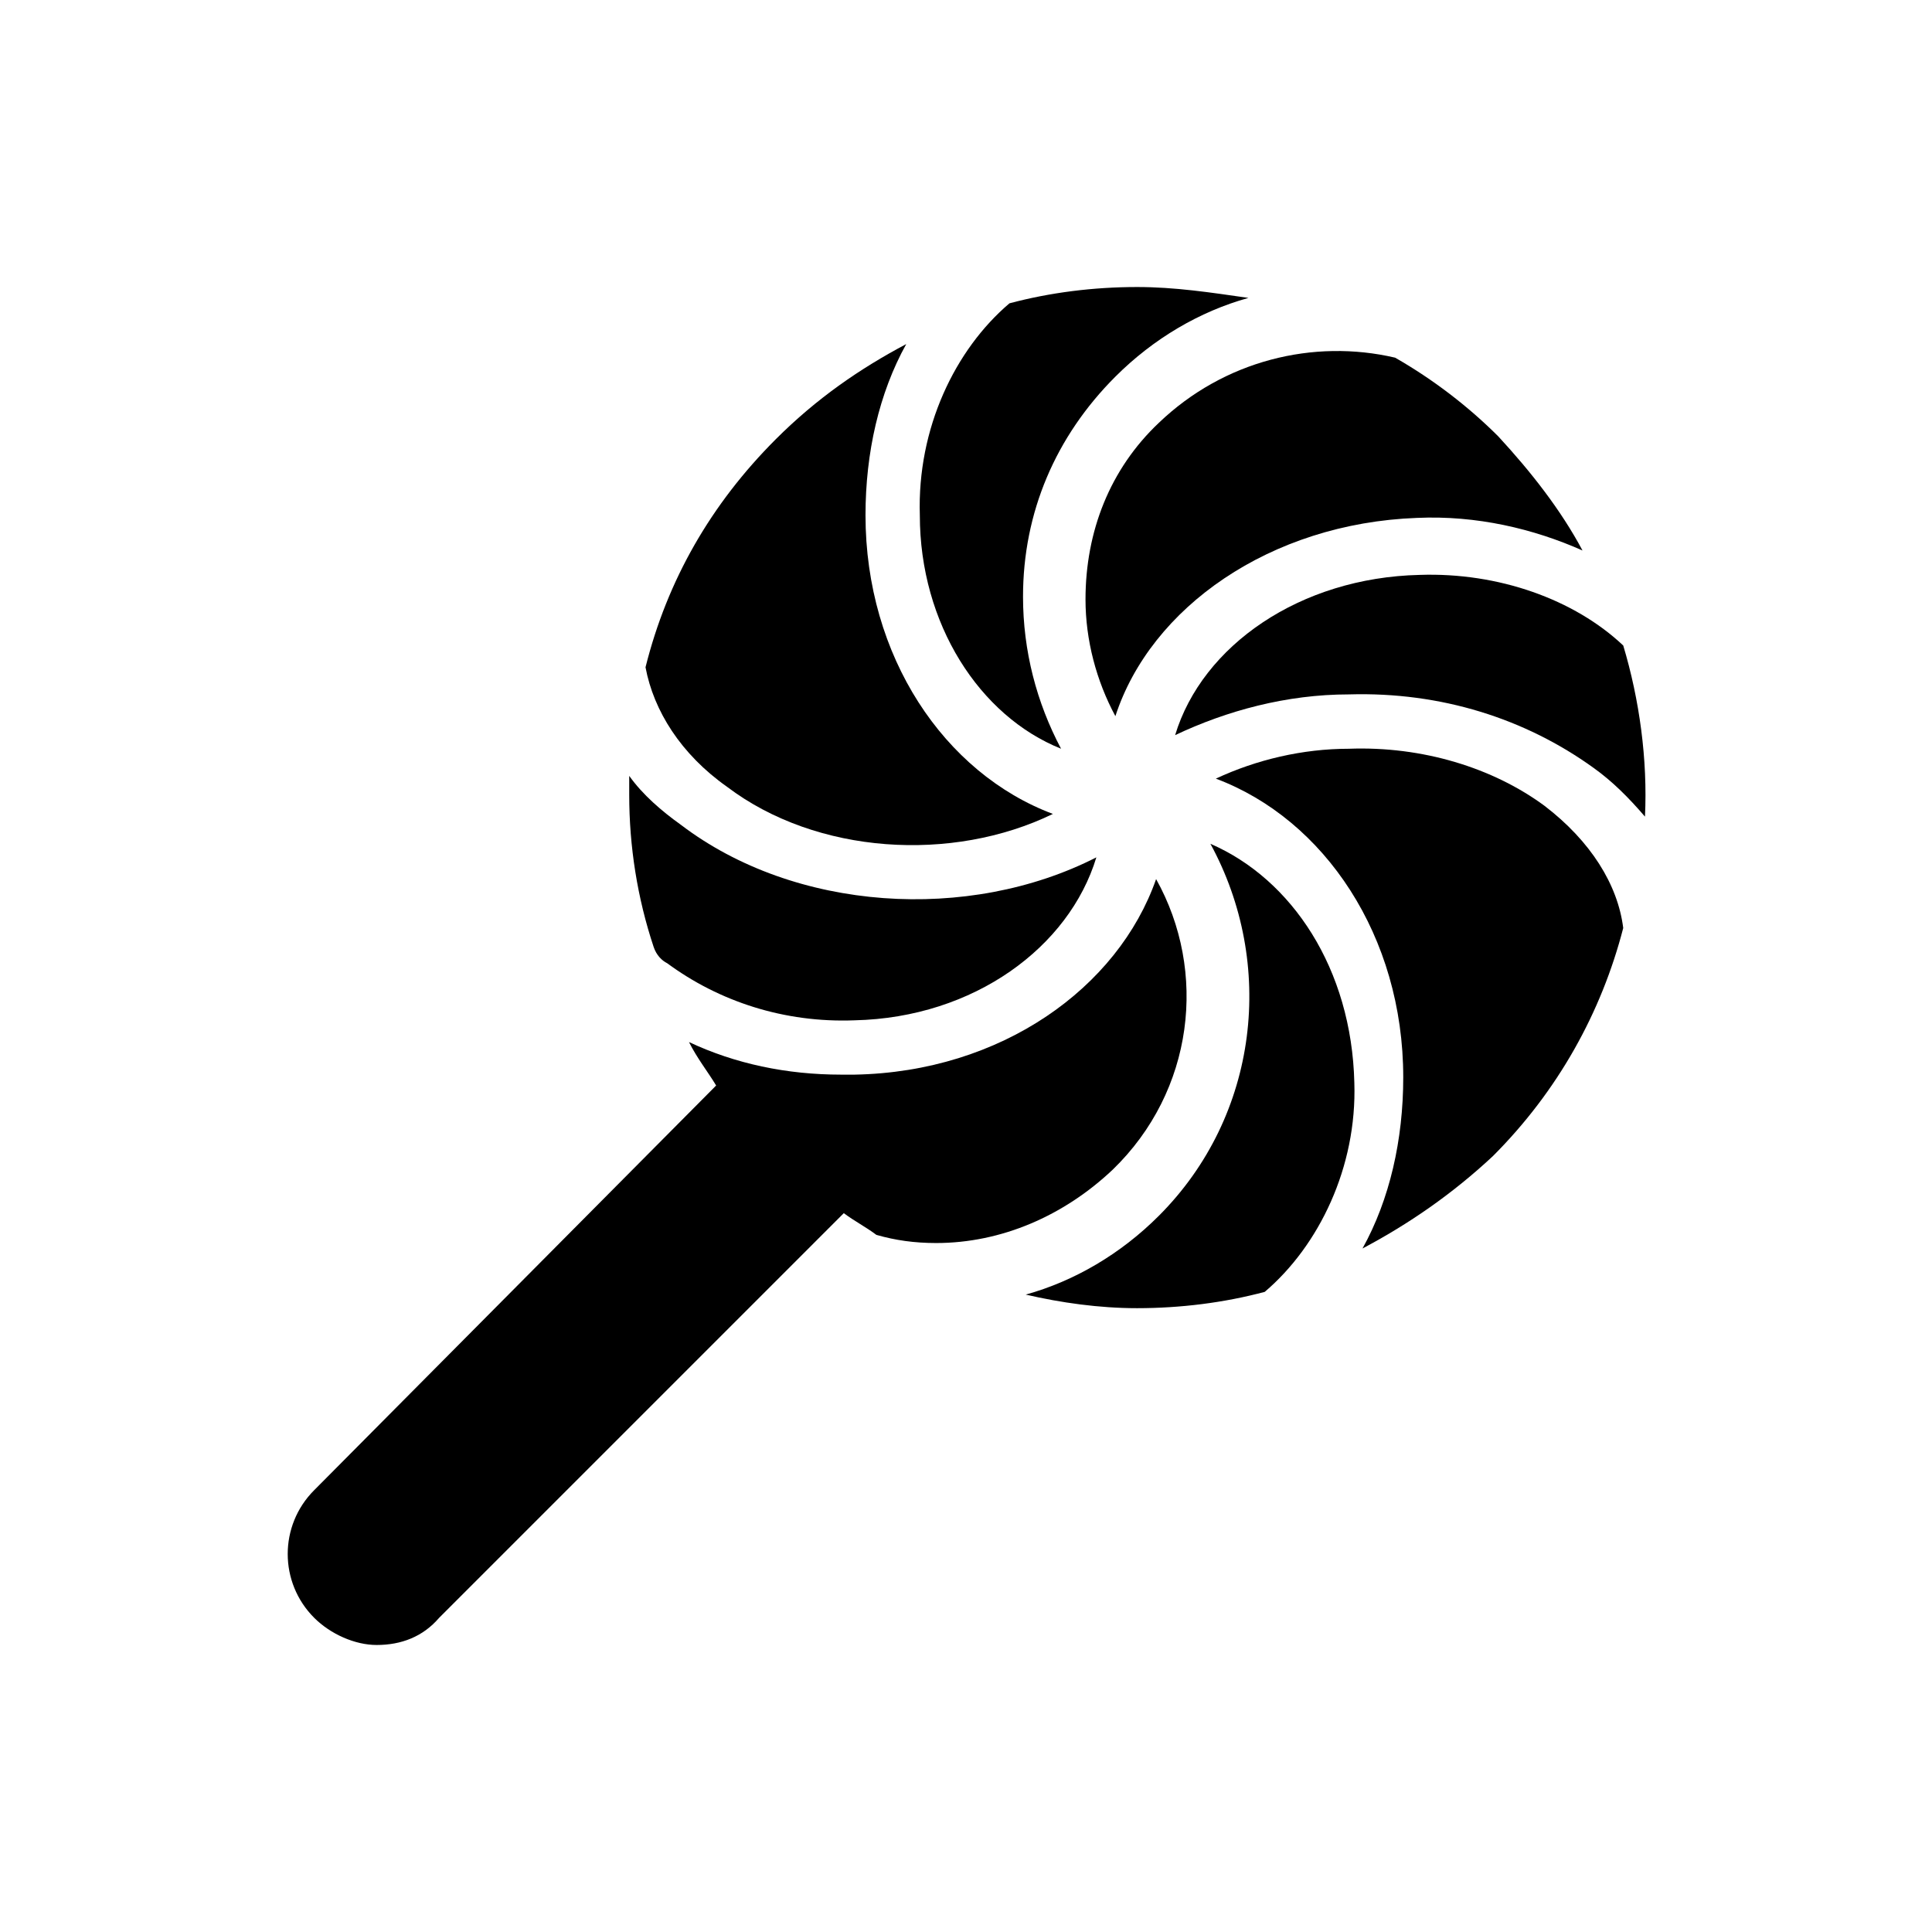
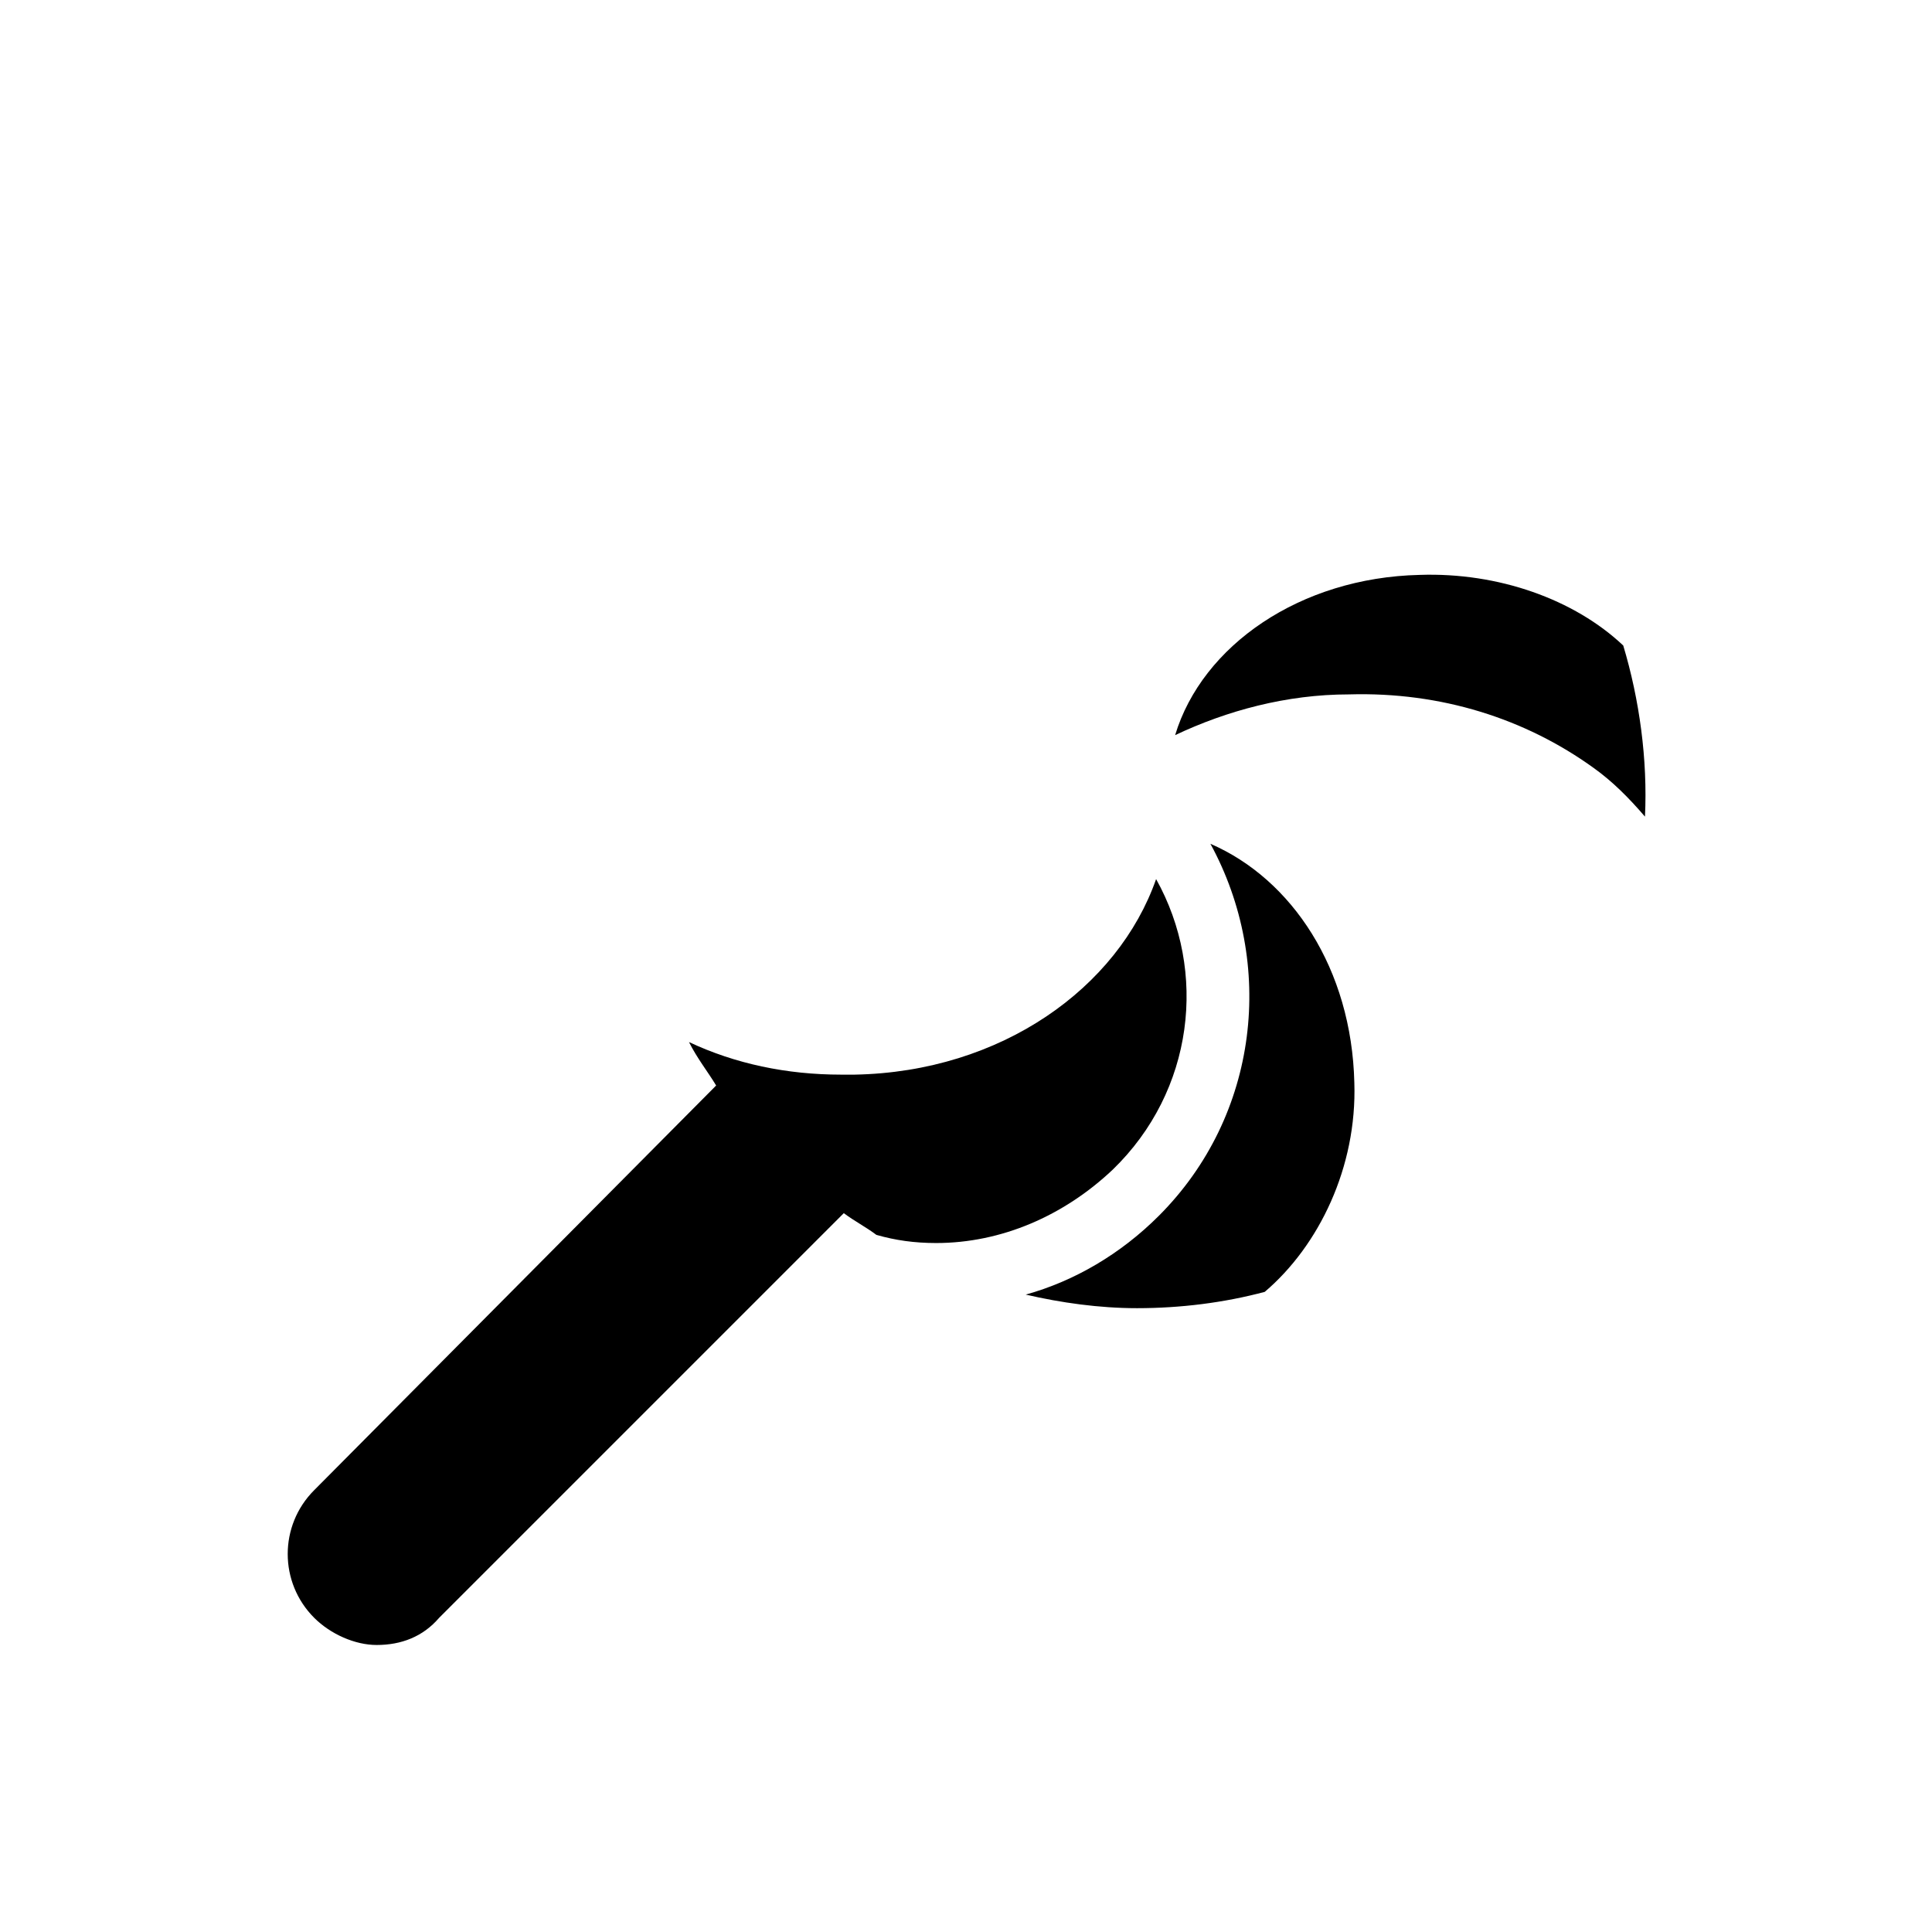
<svg xmlns="http://www.w3.org/2000/svg" fill="#000000" width="800px" height="800px" version="1.1" viewBox="144 144 512 512">
  <g>
    <path d="m450.38 376.97c-10.078 28.789-41.023 51.102-79.891 51.82h-3.598c-14.395 0-28.07-2.879-40.305-8.637 2.16 4.32 5.039 7.918 7.199 11.516l-106.52 107.24c-9.355 9.355-9.355 24.473 0 33.828 4.32 4.32 10.797 7.199 16.555 7.199 6.477 0 12.234-2.16 16.555-7.199l107.24-107.24c2.879 2.16 5.758 3.598 8.637 5.758 5.039 1.441 10.078 2.16 15.836 2.16 17.273 0 33.828-7.199 46.781-19.434 21.59-20.875 25.188-52.543 11.512-77.012z" />
-     <path d="m425.19 342.42c-6.477-12.234-10.078-25.91-10.078-40.305 0-22.312 8.637-42.465 24.473-58.297 10.078-10.078 22.312-17.273 35.266-20.871-10.074-1.441-19.43-2.883-29.508-2.883-11.516 0-23.031 1.441-33.828 4.32-14.395 12.234-24.473 33.109-23.75 56.141 0 28.785 15.836 53.258 37.426 61.895z" />
-     <path d="m320.83 399.28c13.676 10.078 30.949 15.836 49.66 15.113 31.668-0.719 56.859-19.434 64.055-43.184-33.828 17.273-79.891 14.395-110.12-8.637-5.039-3.598-10.078-7.918-13.676-12.957v5.039c0 13.676 2.16 27.352 6.477 40.305 0.723 2.164 2.164 3.602 3.602 4.32z" />
-     <path d="m553.3 357.54c-13.676-10.078-32.387-15.836-51.82-15.113-12.234 0-24.473 2.879-35.266 7.918 28.789 10.797 49.66 41.746 49.66 79.172 0 16.555-3.598 32.387-10.797 45.344 12.234-6.477 23.75-14.395 34.547-24.473 17.273-17.273 28.789-38.145 34.547-60.457-1.438-11.52-8.637-23.035-20.871-32.391z" />
    <path d="m464.77 367.61c17.273 31.668 12.957 71.973-13.676 98.602-10.078 10.078-22.312 17.273-35.266 20.871 9.355 2.16 19.434 3.598 29.508 3.598 11.516 0 23.031-1.441 33.828-4.32 14.395-12.234 24.473-33.109 23.75-55.418-0.719-30.223-16.551-53.973-38.145-63.332z" />
-     <path d="m336.66 352.5c23.75 17.992 59.738 20.152 86.367 7.199-28.789-10.797-49.66-41.746-49.66-79.172 0-16.555 3.598-32.387 10.797-45.344-12.234 6.477-23.75 14.395-34.547 25.191-17.273 17.273-28.789 37.426-34.547 60.457 2.156 11.516 9.352 23.031 21.59 31.668z" />
    <path d="m455.42 338.82c13.676-6.477 29.508-10.797 46.062-10.797 24.473-0.719 46.781 6.477 64.777 19.434 5.039 3.598 9.355 7.918 13.676 12.957 0.719-15.113-1.441-30.949-5.758-45.344-12.957-12.234-33.109-19.434-53.98-18.715-31.672 0.723-57.582 18.715-64.777 42.465z" />
-     <path d="m431.67 302.84c0 10.797 2.879 21.594 7.918 30.949 9.355-28.789 41.023-51.102 79.891-52.539 15.836-0.719 30.949 2.879 43.902 8.637-5.758-10.797-13.676-20.871-22.312-30.23-7.918-7.918-17.273-15.113-27.352-20.871-21.594-5.039-45.344 0.719-62.617 17.273-12.953 12.234-19.43 28.789-19.43 46.781z" />
  </g>
</svg>